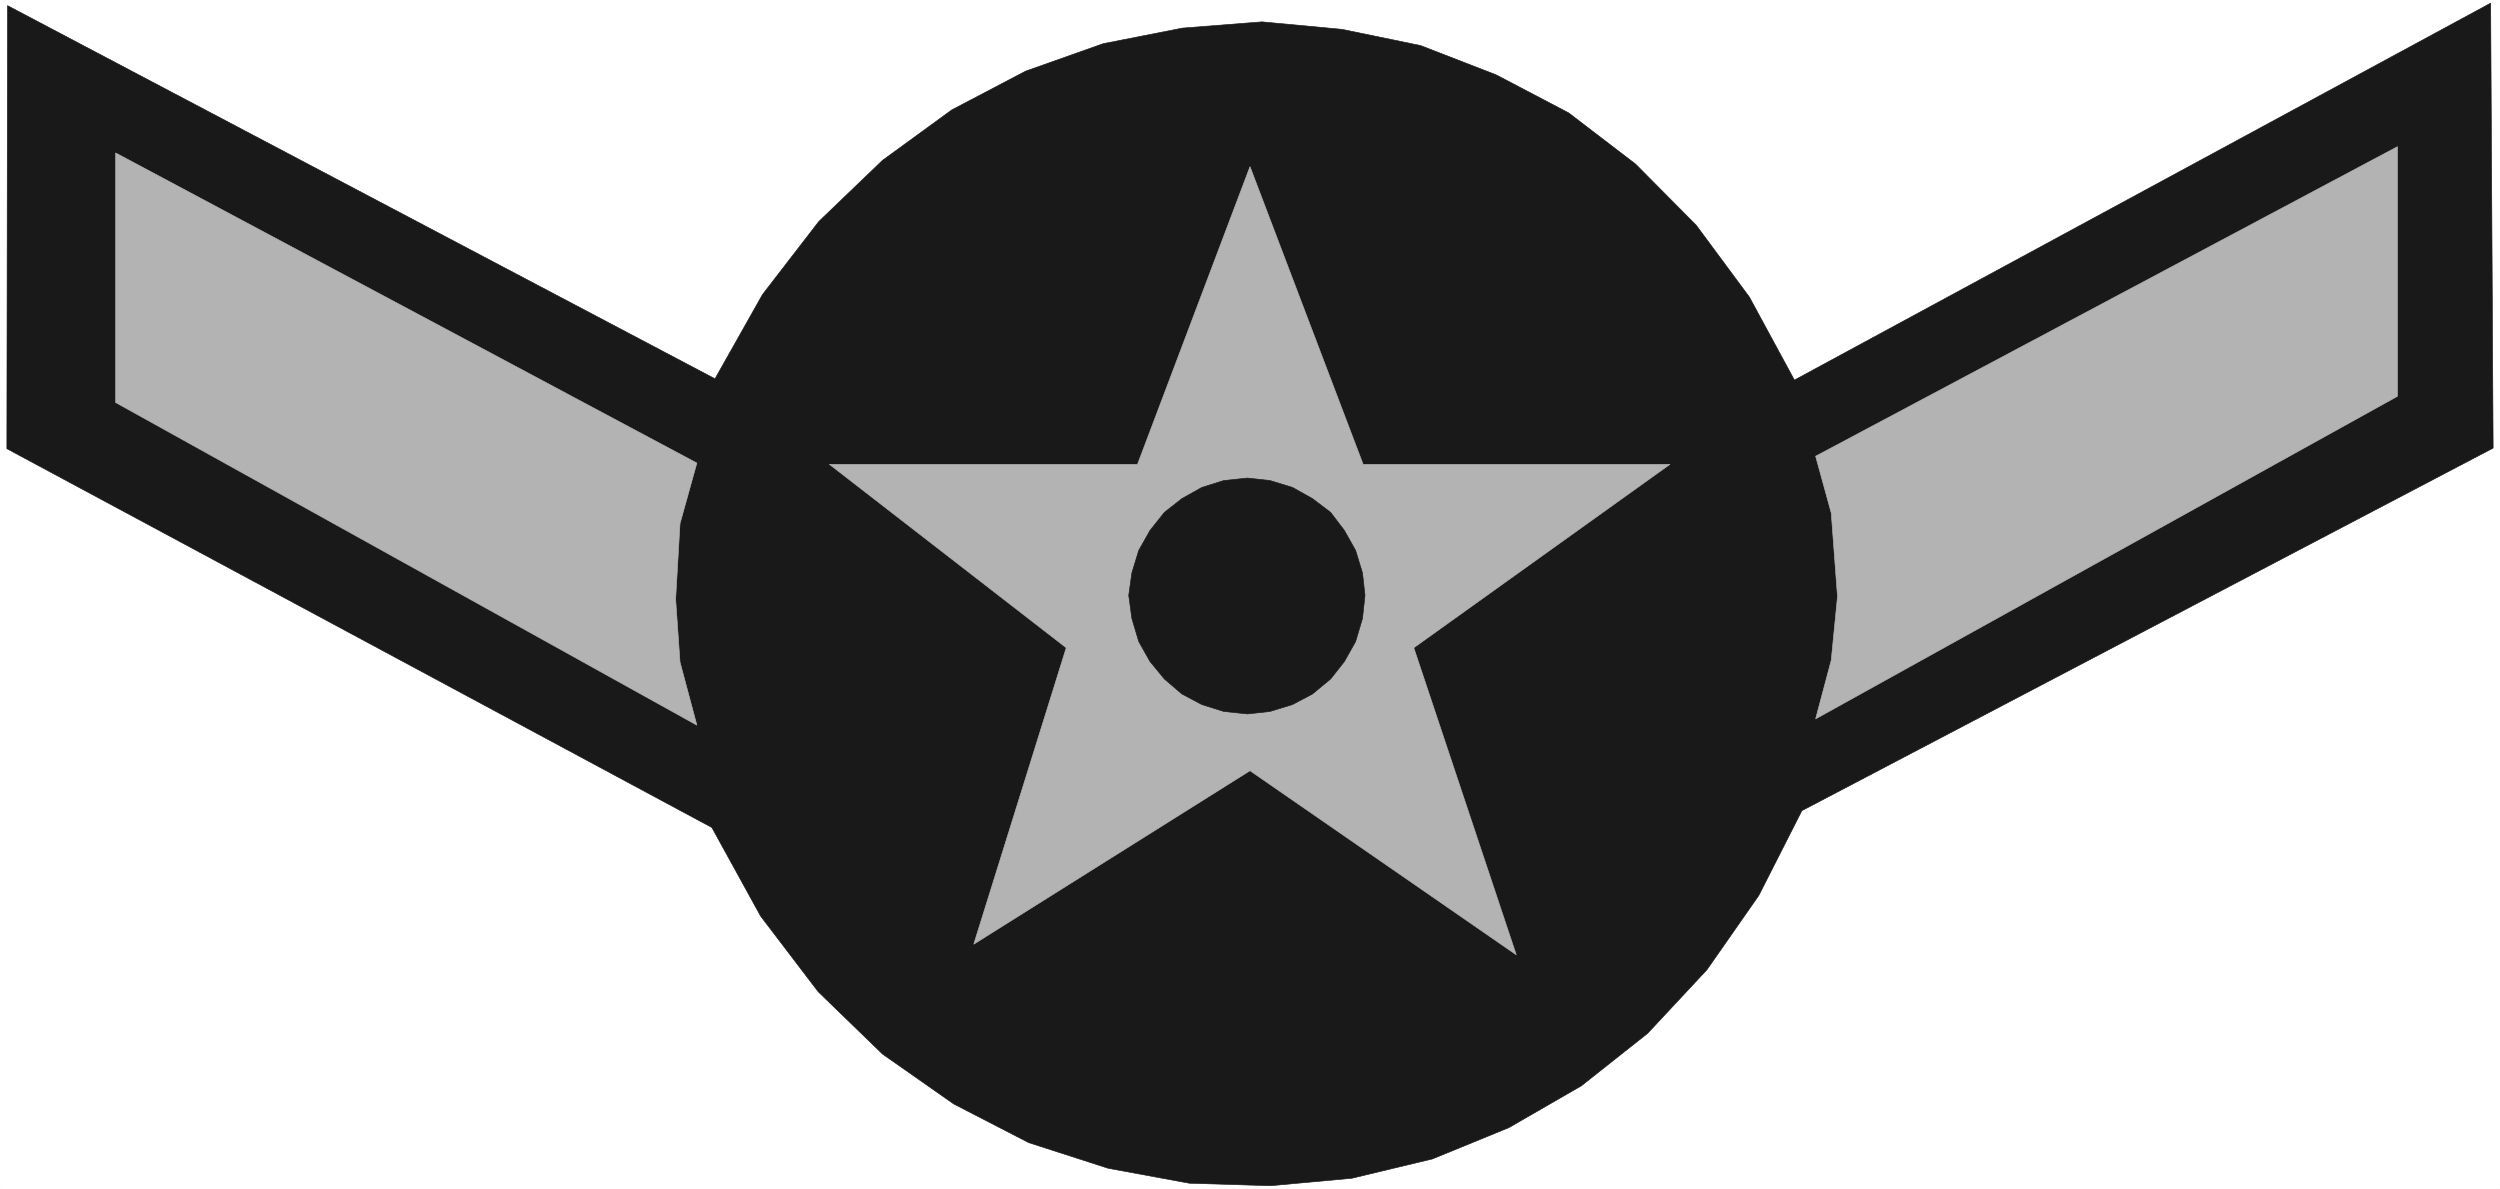
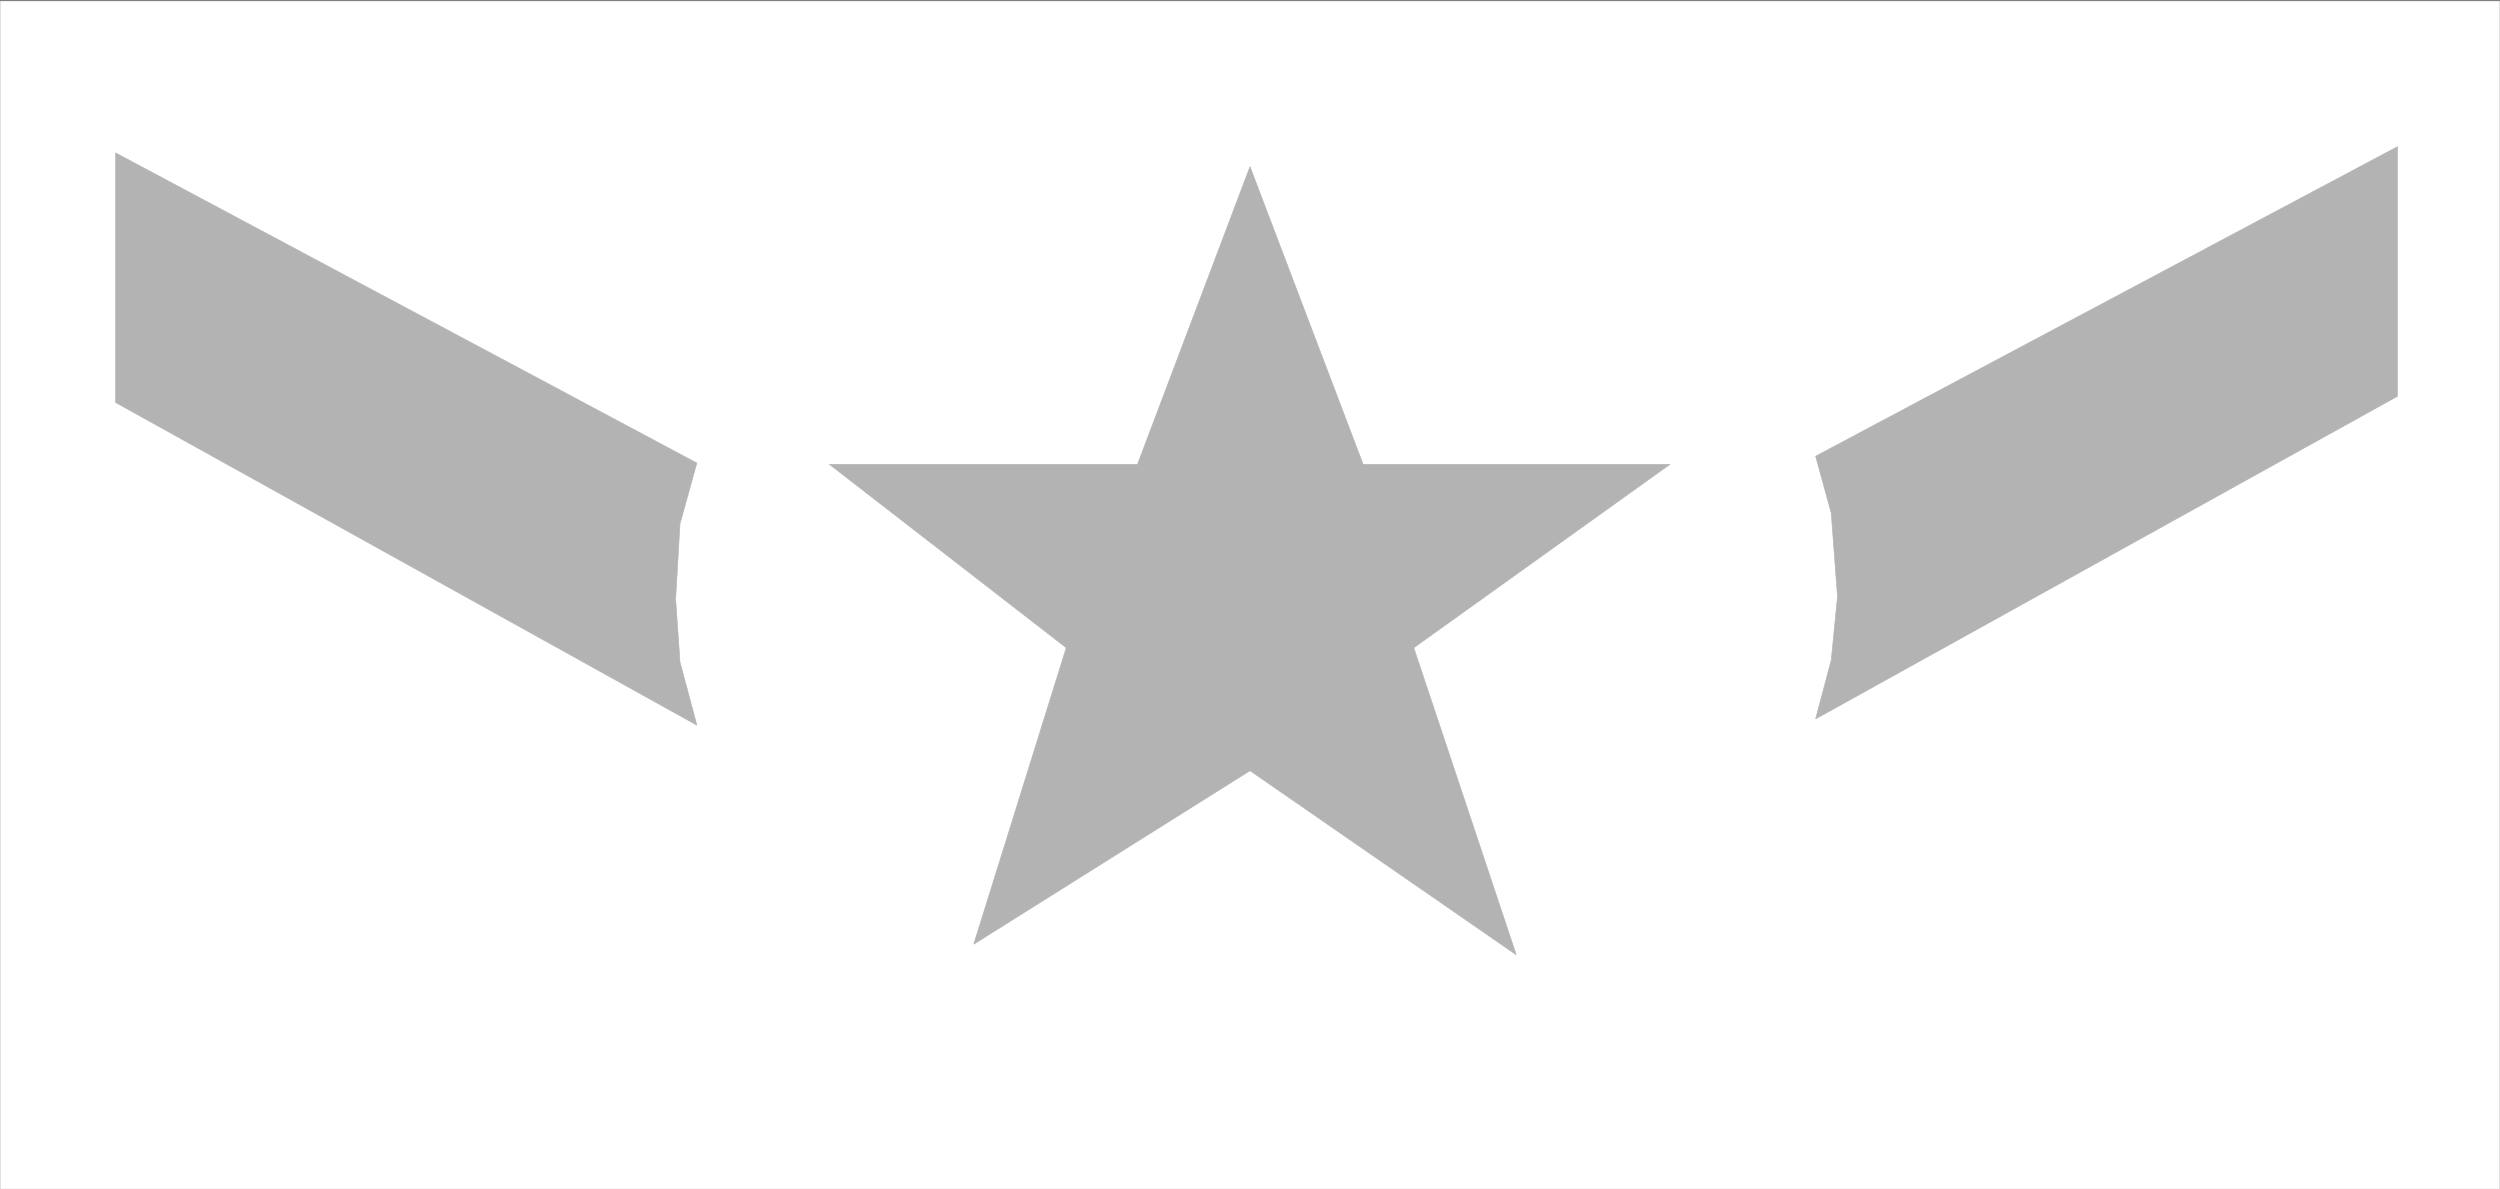
<svg xmlns="http://www.w3.org/2000/svg" width="3996.021" height="1900.26" viewBox="0 0 2997.016 1425.195">
  <rect x="0" y="0" width="2997.016" height="1425.195" fill="#808080" stroke="none" />
  <defs>
    <clipPath id="a">
      <path d="M0 0h2997v1423.824H0Zm0 0" />
    </clipPath>
  </defs>
-   <path style="fill:#fff;fill-opacity:1;fill-rule:nonzero;stroke:none" d="M0 1423.824h2997.016V-1.37H0Zm0 0" transform="translate(0 1.371)" />
  <g clip-path="url(#a)" transform="translate(0 1.371)">
    <path style="fill:#fff;fill-opacity:1;fill-rule:evenodd;stroke:#fff;stroke-width:.19;stroke-linecap:square;stroke-linejoin:bevel;stroke-miterlimit:10;stroke-opacity:1" d="M.19.5h766.12V365H.19Zm0 0" transform="matrix(3.91 0 0 -3.91 0 1425.78)" />
  </g>
-   <path style="fill:#191919;fill-opacity:1;fill-rule:evenodd;stroke:#191919;stroke-width:.19;stroke-linecap:square;stroke-linejoin:bevel;stroke-miterlimit:10;stroke-opacity:1" d="m219.22 248.86 14.56 25.83 17.25 22.38 19.54 18.76 21.27 15.49 22.62 11.87 23.76 8.42 24.33 4.78 24.34 1.91 24.53-2.29 24.14-4.98 23.19-8.99 22.23-11.67 20.5-15.69 18.59-18.75 16.29-22.01 13.8-25.45 213.47 115.57.76-136.42-211.94-111.17-13.22-26.02-15.9-22.77-18.21-19.52-20.31-16.07-22.23-12.82-23.38-9.57-24.72-5.93-24.91-2.29-24.91.76-24.91 4.59-24.34 7.85-22.99 11.86-21.85 15.31-19.73 19.13-17.63 23.15-14.95 27.17L2.11 227.43l.19 135.85Zm0 0" transform="matrix(3.91 0 0 -3.91 0 1427.151)" />
  <path style="fill:#b3b3b3;fill-opacity:1;fill-rule:evenodd;stroke:#b3b3b3;stroke-width:.19;stroke-linecap:square;stroke-linejoin:bevel;stroke-miterlimit:10;stroke-opacity:1" d="m35.45 318.12 178.21-95.09-5.17-18.56-1.34-23.16 1.34-19.32 5.17-19.33-178.21 98.93zm699.62 1.92-178.4-94.91 4.79-17.41 1.92-25.64-1.92-19.52-4.79-17.98 178.4 98.92zM326.91 166.39l-72.62 56.25h94.47l34.49 91.27 34.68-91.27h94.09l-78.56-56.25 31.42-94.14-81.63 56.45-84.7-53.2zm0 0" transform="matrix(3.91 0 0 -3.91 0 1427.151)" />
-   <path style="fill:#191919;fill-opacity:1;fill-rule:evenodd;stroke:#191919;stroke-width:.19;stroke-linecap:square;stroke-linejoin:bevel;stroke-miterlimit:10;stroke-opacity:1" d="m382.48 218.43 6.9-.76 6.9-2.11 6.13-3.44 5.56-4.21 4.22-5.55 3.44-6.12 2.11-6.89.77-6.89-.77-7.08-2.11-7.08-3.44-6.12-4.22-5.36-5.56-4.59-6.13-3.25-6.9-2.11-6.9-.76-7.28.76-6.71 2.11-6.13 3.25-5.36 4.59-4.41 5.36-3.45 6.12-2.11 7.08-.96 7.08.96 6.89 2.11 6.89 3.45 6.12 4.41 5.55 5.36 4.21 6.13 3.44 6.71 2.11zm0 0" transform="matrix(3.91 0 0 -3.91 0 1427.151)" />
</svg>